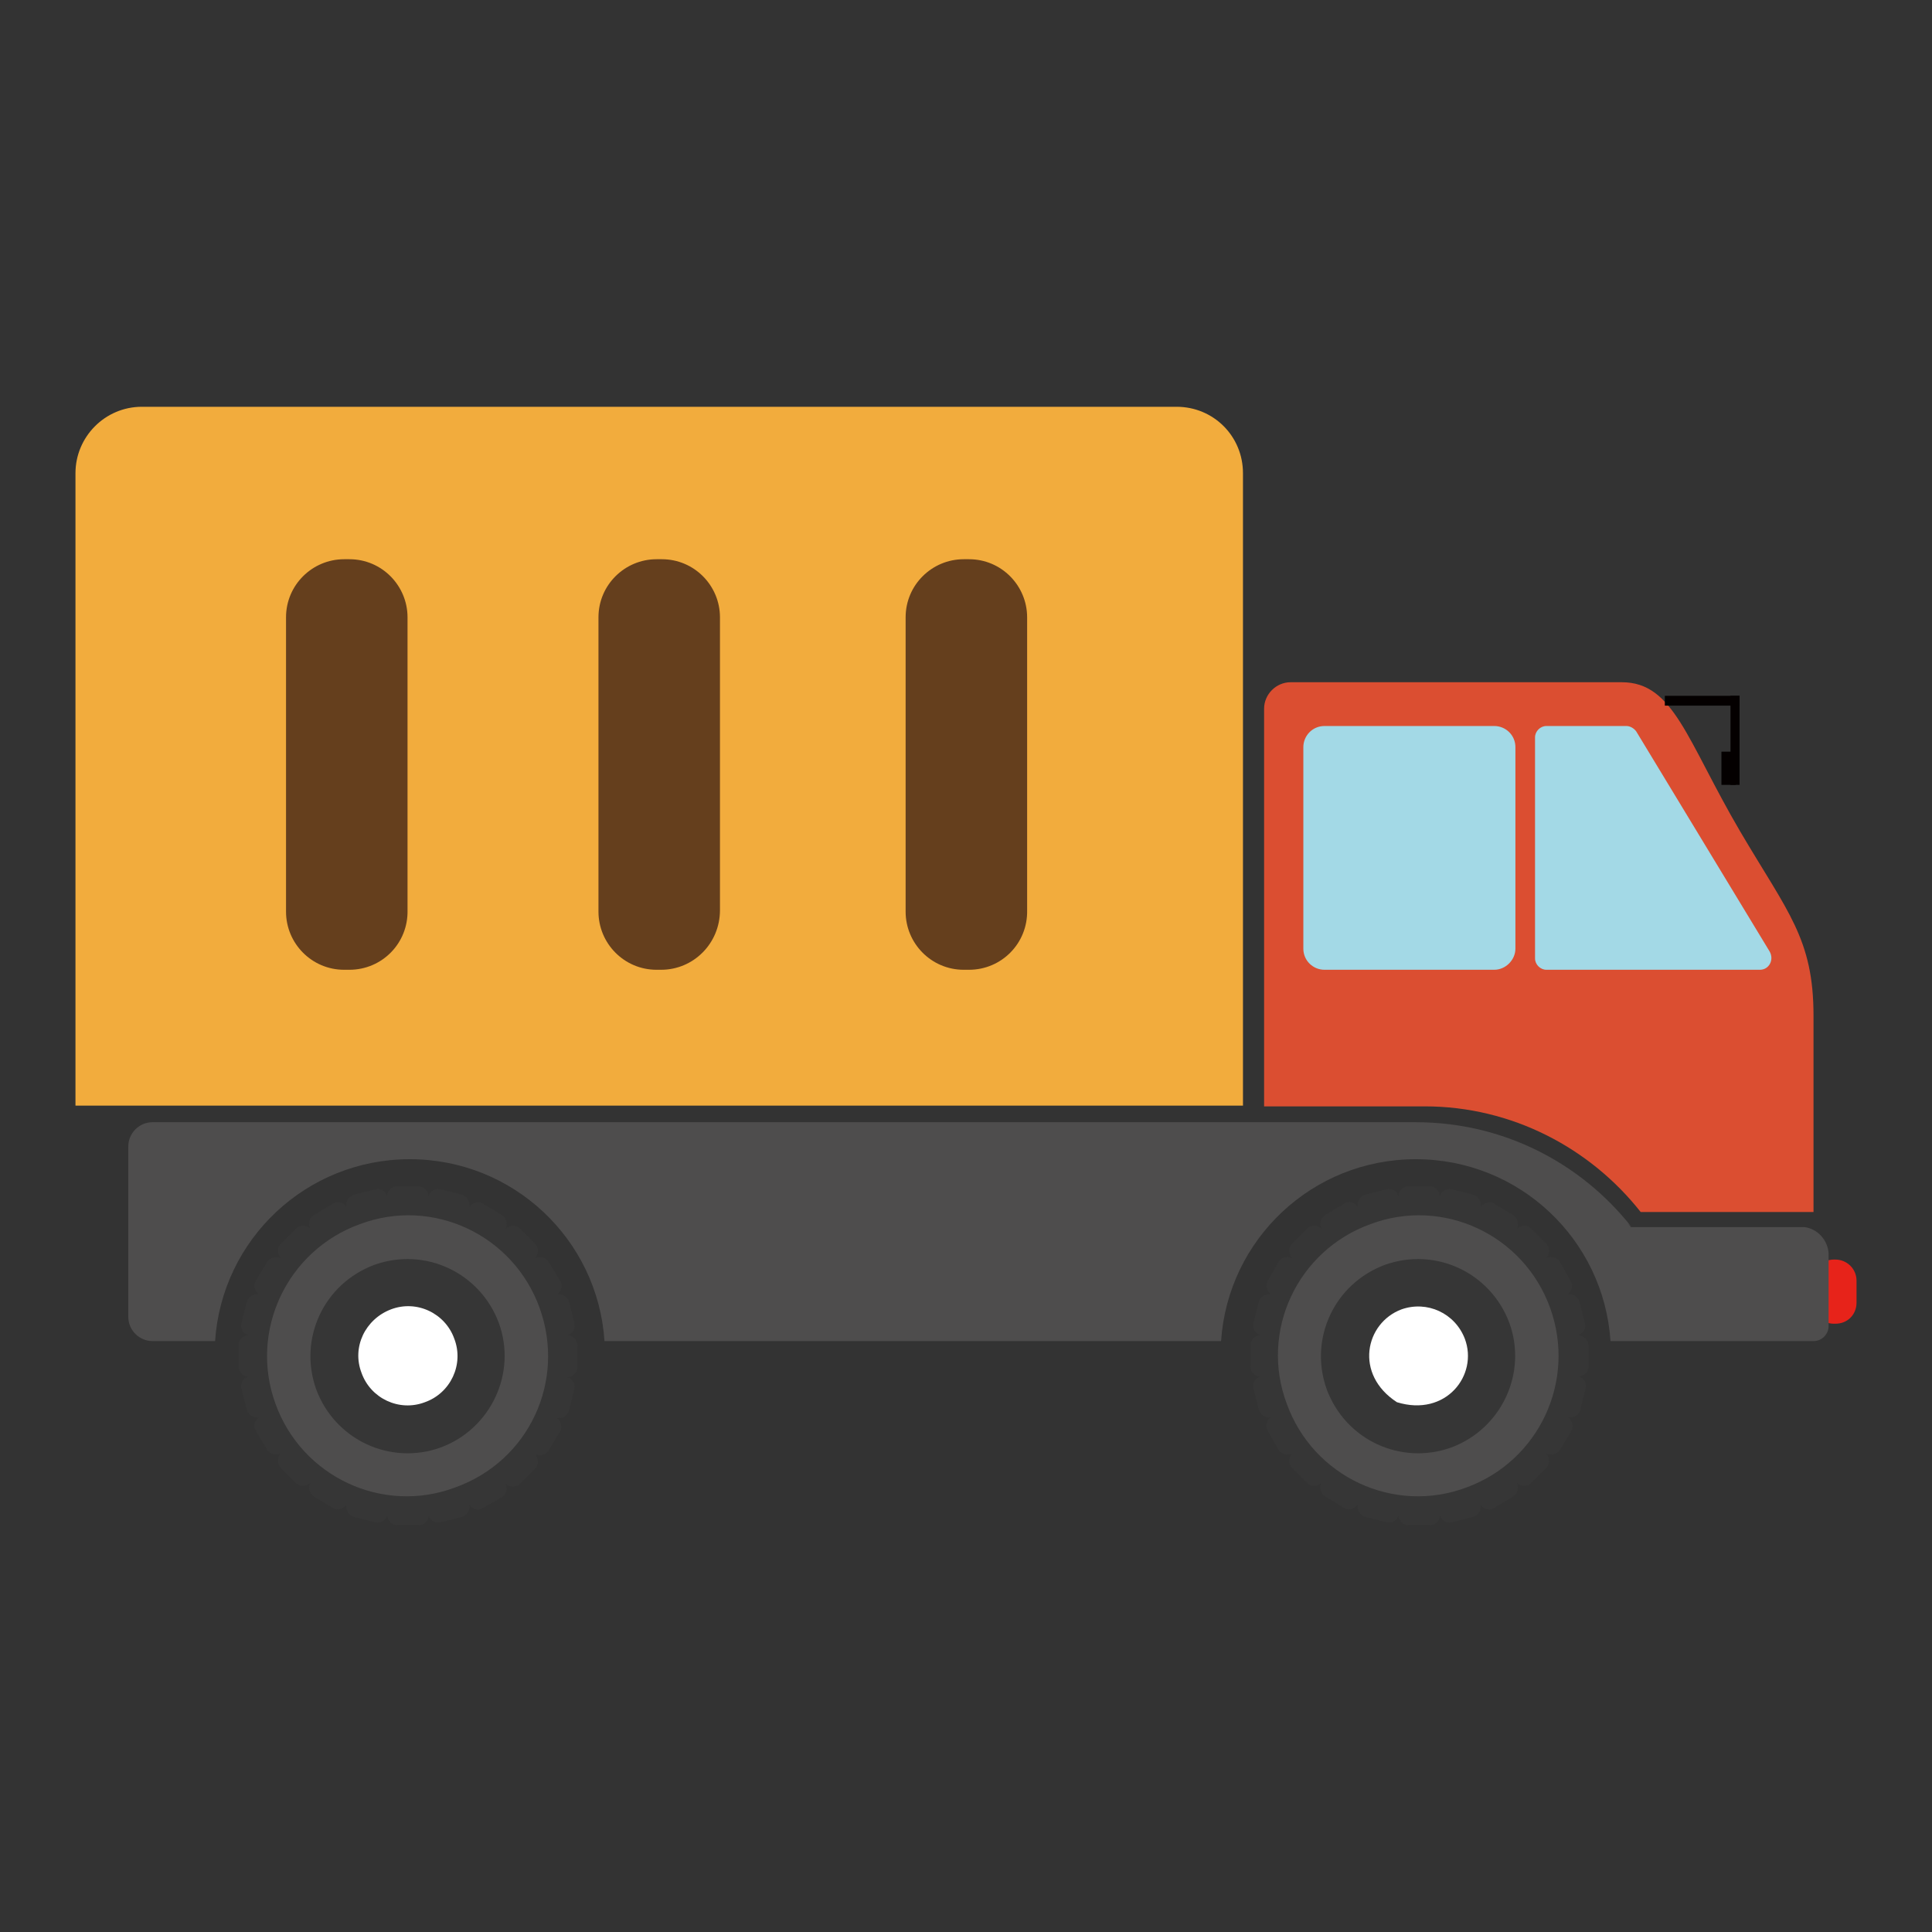
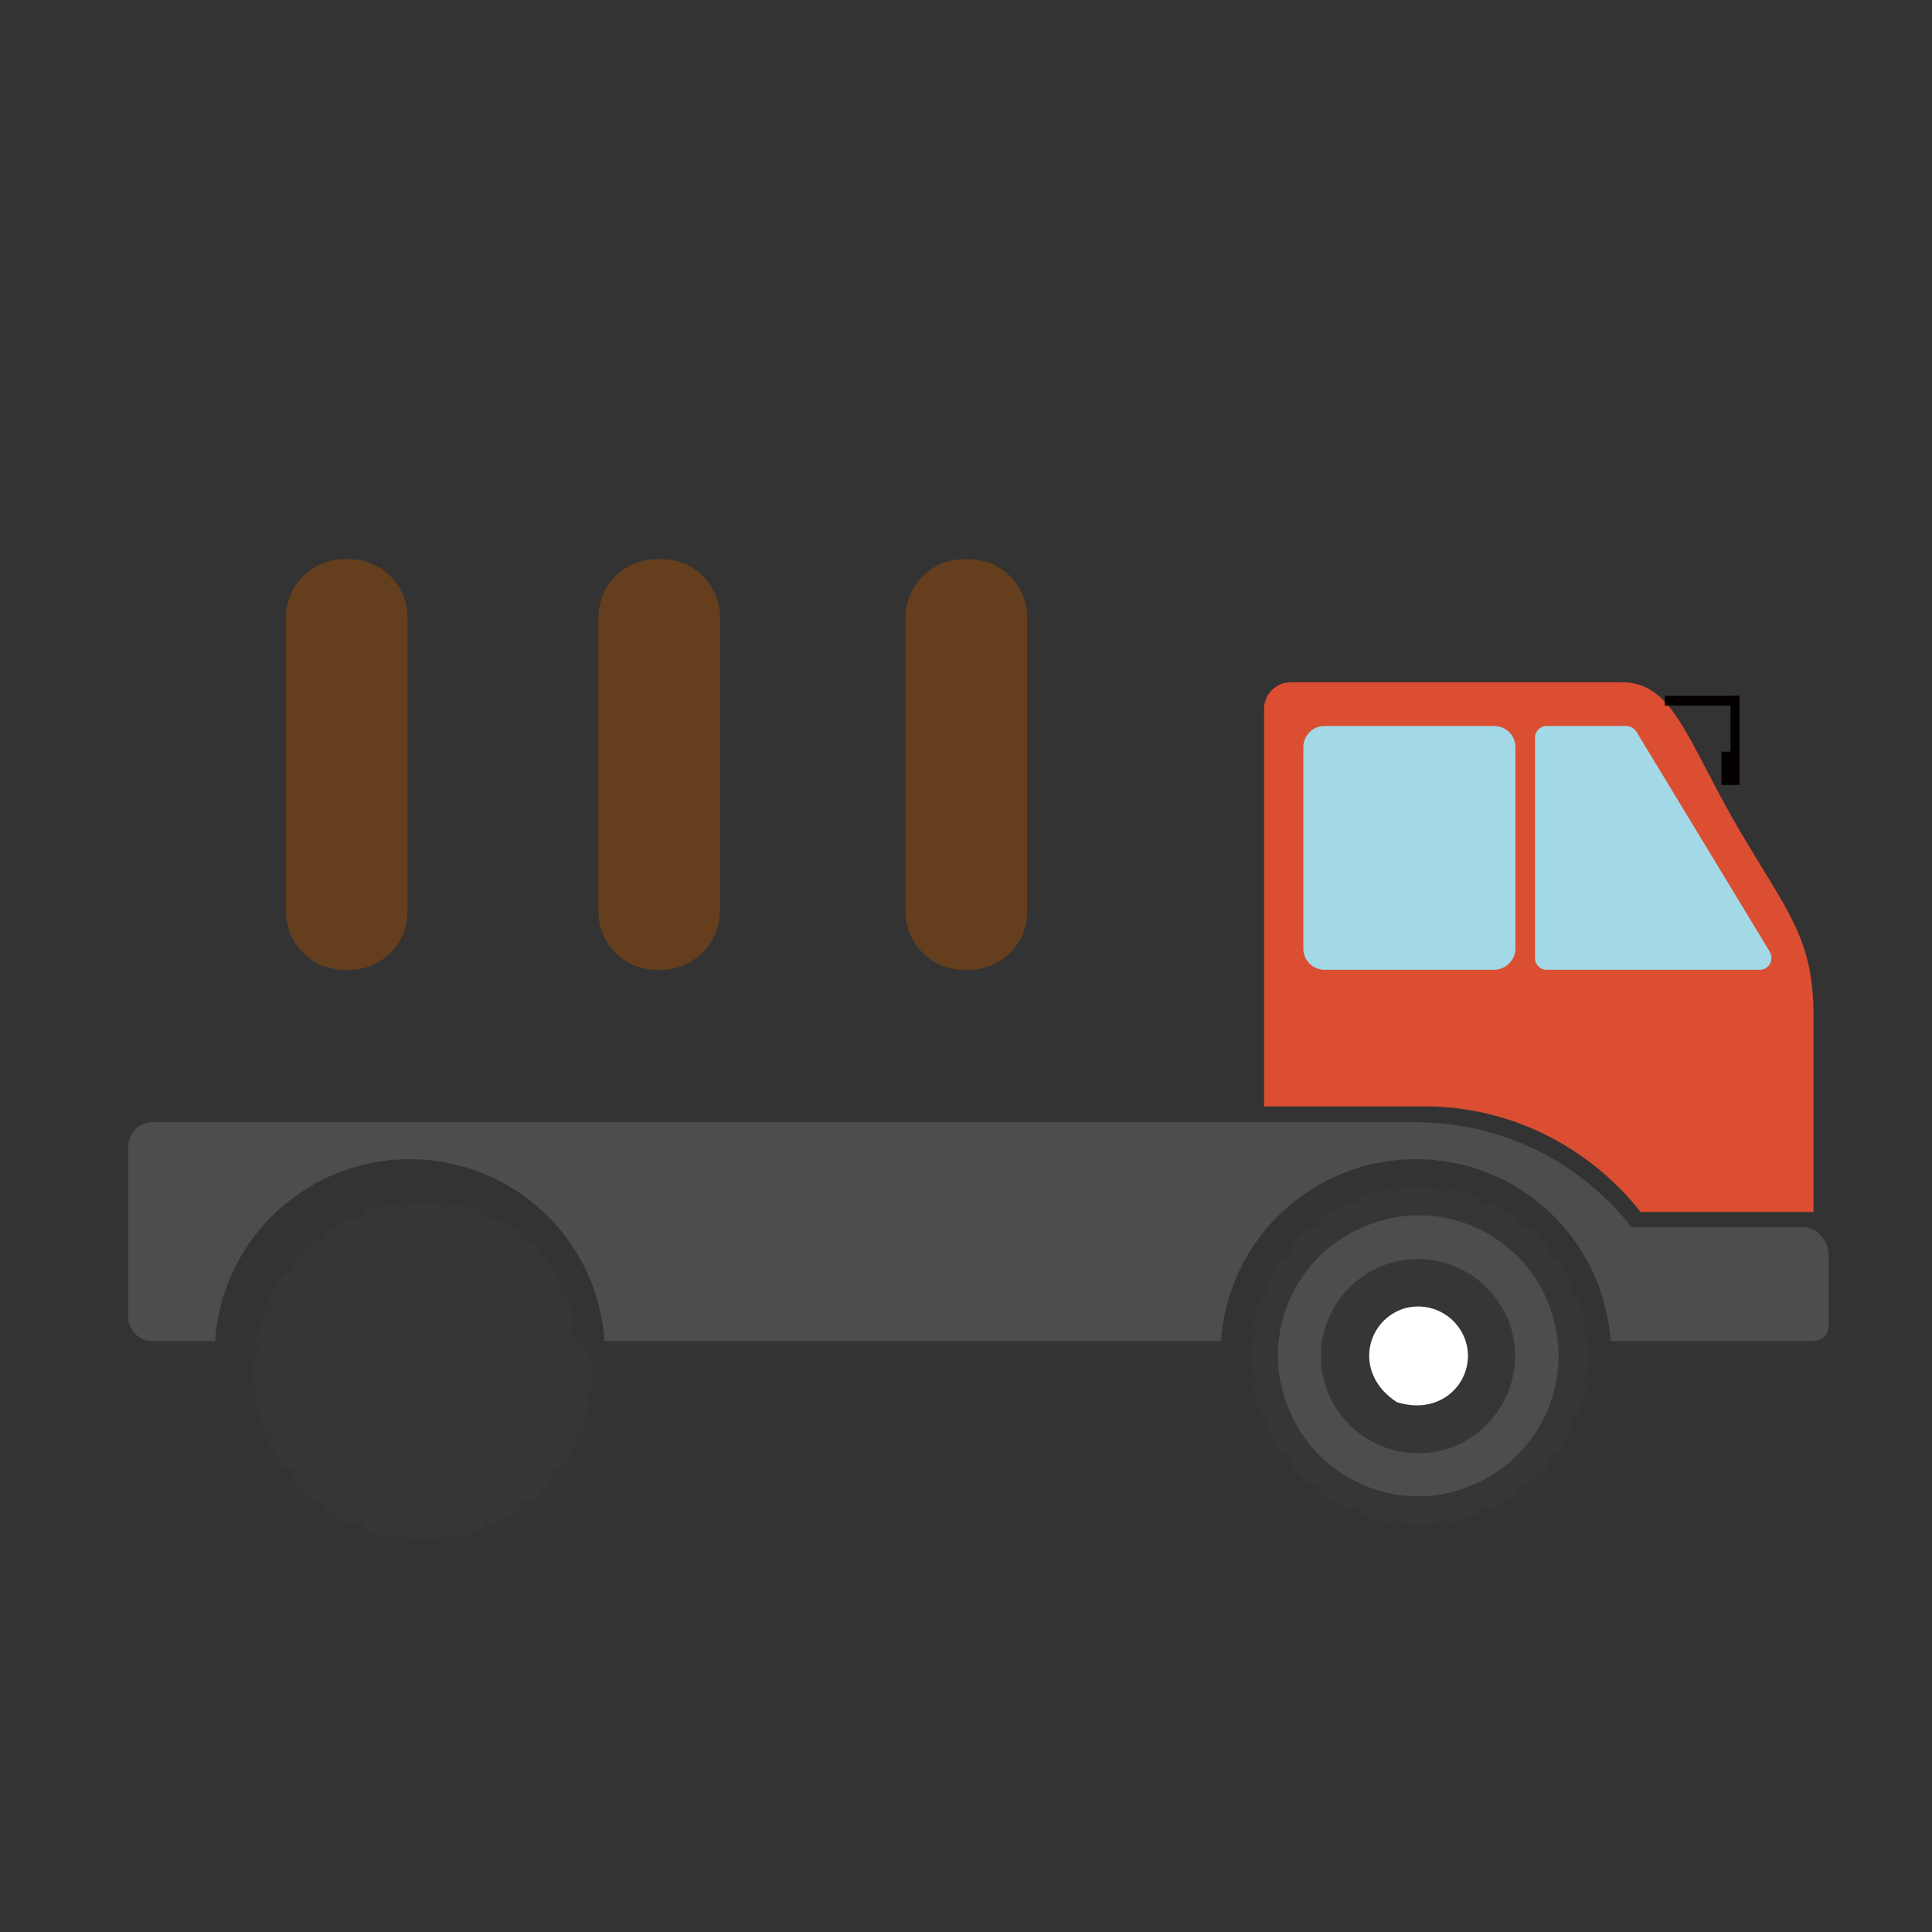
<svg xmlns="http://www.w3.org/2000/svg" version="1.1" x="0px" y="0px" viewBox="0 0 256 256" enable-background="new 0 0 256 256" xml:space="preserve">
  <rect x="0" y="0" width="256" height="256" fill="#333333" stroke="none" />
  <g>
-     <path fill="#e7231a" d="M243.2,175.4H243c-1.5,0-2.8-1.2-2.8-2.8v-2.9c0-1.5,1.2-2.8,2.8-2.8h0.2c1.5,0,2.8,1.2,2.8,2.8v2.9 C246,174.2,244.8,175.4,243.2,175.4z" />
-     <path fill="#f2ac3d" d="M155.9,53.9H18.8c-4.9,0-8.8,4-8.8,8.8v83.8h154.7V62.7C164.7,57.8,160.8,53.9,155.9,53.9L155.9,53.9z" />
    <path fill="#db4e31" d="M217.4,160.6h22.9v-26c0-10.2-3.4-13.7-9.7-24.4c-7.1-12.1-8.8-19.8-15.7-19.8H171c-1.9,0-3.5,1.6-3.5,3.5 v52.7h21.3C200.3,146.6,210.7,152.1,217.4,160.6L217.4,160.6z" />
    <path fill="#4e4d4d" d="M239.1,162.6h-23l-0.4-0.5l0.5,0.5c-6.7-8.5-17-13.9-28.6-13.9H20.2c-1.8,0-3.2,1.5-3.2,3.2v22.6 c0,1.8,1.5,3.2,3.2,3.2h8.3c0.9-13.5,12.1-24.1,25.8-24.1c13.7,0,24.9,10.6,25.8,24.1h81.7c0.9-13.5,12.1-24.1,25.8-24.1 c13.7,0,24.9,10.6,25.8,24.1h26.9c1.1,0,2-0.9,2-2v-9.6C242.2,164.3,240.8,162.8,239.1,162.6L239.1,162.6z" />
    <path fill="#a3d9e6" d="M233.2,128.5h-28.3c-0.8,0-1.5-0.7-1.5-1.5V97.7c0-0.8,0.7-1.5,1.5-1.5h10.6c0.5,0,1,0.3,1.3,0.7l17.7,29.2 C235.1,127.2,234.4,128.5,233.2,128.5z M198,128.5h-22.5c-1.5,0-2.8-1.2-2.8-2.8V99c0-1.5,1.2-2.8,2.8-2.8H198 c1.5,0,2.8,1.2,2.8,2.8v26.7C200.8,127.2,199.5,128.5,198,128.5z" />
-     <path fill="#363636" d="M75.2,176.9c0.7-0.2,1.1-0.9,0.9-1.6l-0.7-2.8c-0.2-0.7-0.9-1.1-1.6-1c0.6-0.4,0.8-1.2,0.4-1.8l-1.5-2.5 c-0.4-0.6-1.1-0.8-1.8-0.5c0.5-0.5,0.5-1.4,0-1.9l-2-2c-0.5-0.5-1.3-0.5-1.9,0c0.3-0.6,0.1-1.4-0.5-1.8l-2.5-1.5 c-0.6-0.4-1.4-0.1-1.8,0.4c0.1-0.7-0.3-1.4-1-1.6l-2.8-0.7c-0.7-0.2-1.4,0.2-1.6,0.9c-0.1-0.7-0.6-1.3-1.3-1.3h-2.9 c-0.7,0-1.3,0.6-1.3,1.3c-0.2-0.7-0.9-1.1-1.6-0.9l-2.8,0.7c-0.7,0.2-1.1,0.9-1,1.6c-0.4-0.6-1.2-0.8-1.8-0.4l-2.5,1.5 c-0.6,0.4-0.8,1.1-0.5,1.8c-0.5-0.5-1.4-0.5-1.9,0l-2,2c-0.5,0.5-0.5,1.3,0,1.9c-0.6-0.3-1.4-0.1-1.8,0.5l-1.5,2.5 c-0.4,0.6-0.1,1.4,0.4,1.8c-0.7-0.1-1.4,0.3-1.6,1l-0.7,2.8c-0.2,0.7,0.2,1.4,0.9,1.6c-0.7,0.1-1.3,0.6-1.3,1.3v2.9 c0,0.7,0.6,1.3,1.3,1.3c-0.7,0.2-1.1,0.9-0.9,1.6l0.7,2.8c0.2,0.7,0.9,1.1,1.6,1c-0.6,0.4-0.8,1.2-0.4,1.8l1.5,2.5 c0.4,0.6,1.1,0.8,1.8,0.5c-0.5,0.5-0.5,1.4,0,1.9l2,2c0.5,0.5,1.3,0.5,1.9,0c-0.3,0.6-0.1,1.4,0.5,1.8l2.5,1.5 c0.6,0.4,1.4,0.1,1.8-0.4c-0.1,0.7,0.3,1.4,1,1.6l2.8,0.7c0.7,0.2,1.4-0.2,1.6-0.9c0.1,0.7,0.6,1.3,1.3,1.3h2.9 c0.7,0,1.3-0.6,1.3-1.3c0.2,0.7,0.9,1.1,1.6,0.9l2.8-0.7c0.7-0.2,1.1-0.9,1-1.6c0.4,0.6,1.2,0.8,1.8,0.4l2.5-1.4 c0.6-0.4,0.8-1.1,0.5-1.8c0.5,0.5,1.4,0.5,1.9,0l2-2c0.5-0.5,0.5-1.3,0-1.9c0.6,0.3,1.4,0.1,1.8-0.5l1.5-2.5 c0.4-0.6,0.1-1.4-0.4-1.8c0.7,0.1,1.4-0.3,1.6-1l0.7-2.8c0.2-0.7-0.2-1.4-0.9-1.6c0.7-0.1,1.3-0.6,1.3-1.3v-2.9 C76.5,177.5,75.9,177,75.2,176.9L75.2,176.9z" />
-     <path fill="#ffffff" d="M47.9,181.9c1.2,3.4,5,5.2,8.4,3.9c3.4-1.2,5.2-5,3.9-8.4l0,0c-1.2-3.4-5-5.2-8.4-3.9 C48.4,174.8,46.6,178.5,47.9,181.9z" />
-     <path fill="#4e4d4d" d="M71.5,173.3c-3.5-9.7-14.2-14.7-23.8-11.1C38,165.7,33,176.4,36.5,186c3.5,9.7,14.2,14.7,23.8,11.1 C70.1,193.6,75,183,71.5,173.3z M58.4,191.8c-6.7,2.4-14-1-16.5-7.7c-2.4-6.7,1-14,7.7-16.5c6.7-2.4,14,1,16.5,7.7 C68.5,181.9,65.1,189.3,58.4,191.8z" />
+     <path fill="#363636" d="M75.2,176.9c0.7-0.2,1.1-0.9,0.9-1.6l-0.7-2.8c-0.2-0.7-0.9-1.1-1.6-1c0.6-0.4,0.8-1.2,0.4-1.8l-1.5-2.5 c-0.4-0.6-1.1-0.8-1.8-0.5c0.5-0.5,0.5-1.4,0-1.9c-0.5-0.5-1.3-0.5-1.9,0c0.3-0.6,0.1-1.4-0.5-1.8l-2.5-1.5 c-0.6-0.4-1.4-0.1-1.8,0.4c0.1-0.7-0.3-1.4-1-1.6l-2.8-0.7c-0.7-0.2-1.4,0.2-1.6,0.9c-0.1-0.7-0.6-1.3-1.3-1.3h-2.9 c-0.7,0-1.3,0.6-1.3,1.3c-0.2-0.7-0.9-1.1-1.6-0.9l-2.8,0.7c-0.7,0.2-1.1,0.9-1,1.6c-0.4-0.6-1.2-0.8-1.8-0.4l-2.5,1.5 c-0.6,0.4-0.8,1.1-0.5,1.8c-0.5-0.5-1.4-0.5-1.9,0l-2,2c-0.5,0.5-0.5,1.3,0,1.9c-0.6-0.3-1.4-0.1-1.8,0.5l-1.5,2.5 c-0.4,0.6-0.1,1.4,0.4,1.8c-0.7-0.1-1.4,0.3-1.6,1l-0.7,2.8c-0.2,0.7,0.2,1.4,0.9,1.6c-0.7,0.1-1.3,0.6-1.3,1.3v2.9 c0,0.7,0.6,1.3,1.3,1.3c-0.7,0.2-1.1,0.9-0.9,1.6l0.7,2.8c0.2,0.7,0.9,1.1,1.6,1c-0.6,0.4-0.8,1.2-0.4,1.8l1.5,2.5 c0.4,0.6,1.1,0.8,1.8,0.5c-0.5,0.5-0.5,1.4,0,1.9l2,2c0.5,0.5,1.3,0.5,1.9,0c-0.3,0.6-0.1,1.4,0.5,1.8l2.5,1.5 c0.6,0.4,1.4,0.1,1.8-0.4c-0.1,0.7,0.3,1.4,1,1.6l2.8,0.7c0.7,0.2,1.4-0.2,1.6-0.9c0.1,0.7,0.6,1.3,1.3,1.3h2.9 c0.7,0,1.3-0.6,1.3-1.3c0.2,0.7,0.9,1.1,1.6,0.9l2.8-0.7c0.7-0.2,1.1-0.9,1-1.6c0.4,0.6,1.2,0.8,1.8,0.4l2.5-1.4 c0.6-0.4,0.8-1.1,0.5-1.8c0.5,0.5,1.4,0.5,1.9,0l2-2c0.5-0.5,0.5-1.3,0-1.9c0.6,0.3,1.4,0.1,1.8-0.5l1.5-2.5 c0.4-0.6,0.1-1.4-0.4-1.8c0.7,0.1,1.4-0.3,1.6-1l0.7-2.8c0.2-0.7-0.2-1.4-0.9-1.6c0.7-0.1,1.3-0.6,1.3-1.3v-2.9 C76.5,177.5,75.9,177,75.2,176.9L75.2,176.9z" />
    <path fill="#363636" d="M209.1,176.9c0.7-0.2,1.1-0.9,0.9-1.6l-0.7-2.8c-0.2-0.7-0.9-1.1-1.6-1c0.6-0.4,0.8-1.2,0.4-1.8l-1.4-2.5 c-0.4-0.6-1.1-0.8-1.8-0.5c0.5-0.5,0.5-1.4,0-1.9l-2-2c-0.5-0.5-1.3-0.5-1.9,0c0.3-0.6,0.1-1.4-0.5-1.8l-2.5-1.5 c-0.6-0.4-1.4-0.1-1.8,0.4c0.1-0.7-0.3-1.4-1-1.6l-2.8-0.7c-0.7-0.2-1.4,0.2-1.6,0.9c-0.1-0.7-0.6-1.3-1.3-1.3h-2.9 c-0.7,0-1.3,0.6-1.3,1.3c-0.2-0.7-0.9-1.1-1.6-0.9l-2.8,0.7c-0.7,0.2-1.1,0.9-1,1.6c-0.4-0.6-1.2-0.8-1.8-0.4l-2.5,1.5 c-0.6,0.4-0.8,1.1-0.5,1.8c-0.5-0.5-1.4-0.5-1.9,0l-2,2c-0.5,0.5-0.5,1.3,0,1.9c-0.6-0.3-1.4-0.1-1.8,0.5l-1.4,2.5 c-0.4,0.6-0.1,1.4,0.4,1.8c-0.7-0.1-1.4,0.3-1.6,1l-0.7,2.8c-0.2,0.7,0.2,1.4,0.9,1.6c-0.7,0.1-1.3,0.6-1.3,1.3v2.9 c0,0.7,0.6,1.3,1.3,1.3c-0.7,0.2-1.1,0.9-0.9,1.6l0.7,2.8c0.2,0.7,0.9,1.1,1.6,1c-0.6,0.4-0.8,1.2-0.4,1.8l1.4,2.5 c0.4,0.6,1.1,0.8,1.8,0.5c-0.5,0.5-0.5,1.4,0,1.9l2,2c0.5,0.5,1.3,0.5,1.9,0c-0.3,0.6-0.1,1.4,0.5,1.8l2.5,1.5 c0.6,0.4,1.4,0.1,1.8-0.4c-0.1,0.7,0.3,1.4,1,1.6l2.8,0.7c0.7,0.2,1.4-0.2,1.6-0.9c0.1,0.7,0.6,1.3,1.3,1.3h2.9 c0.7,0,1.3-0.6,1.3-1.3c0.2,0.7,0.9,1.1,1.6,0.9l2.8-0.7c0.7-0.2,1.1-0.9,1-1.6c0.4,0.6,1.2,0.8,1.8,0.4l2.5-1.5 c0.6-0.4,0.8-1.1,0.5-1.8c0.5,0.5,1.4,0.5,1.9,0l2-2c0.5-0.5,0.5-1.3,0-1.9c0.6,0.3,1.4,0.1,1.8-0.5l1.5-2.5 c0.4-0.6,0.1-1.4-0.4-1.8c0.7,0.1,1.4-0.3,1.6-1l0.7-2.8c0.2-0.7-0.2-1.4-0.9-1.6c0.7-0.1,1.3-0.6,1.3-1.3v-2.9 C210.4,177.5,209.8,177,209.1,176.9L209.1,176.9z" />
    <path fill="#ffffff" d="M194.1,177.4c1.8,4.8-2.5,10.4-9,8.4c-5.7-3.7-4.2-10.5,0.6-12.3C189.1,172.3,192.8,174,194.1,177.4z" />
    <path fill="#4e4d4d" d="M205.4,173.3c-3.5-9.7-14.2-14.7-23.8-11.1c-9.7,3.5-14.7,14.2-11.1,23.8c3.5,9.7,14.2,14.7,23.8,11.1 C203.9,193.6,208.9,183,205.4,173.3z M192.3,191.8c-6.7,2.4-14-1-16.5-7.7c-2.4-6.7,1-14,7.7-16.5c6.7-2.4,14,1,16.5,7.7 C202.4,181.9,199,189.3,192.3,191.8z" />
    <path fill="#040000" d="M220.6,92.2h9.9v1.3h-9.9V92.2z" />
    <path fill="#040000" d="M229.3,92.2h1.2v11.8h-1.2V92.2z" />
    <path fill="#040000" d="M228.1,99.6h1.9v4.4h-1.9V99.6z" />
    <path fill="#653f1d" d="M46.3,128.5h-0.7c-4.3,0-7.7-3.5-7.7-7.7V81.8c0-4.3,3.5-7.7,7.7-7.7h0.7c4.3,0,7.7,3.5,7.7,7.7v38.8 C54.1,125,50.6,128.5,46.3,128.5z M87.6,128.5H87c-4.3,0-7.7-3.5-7.7-7.7V81.8c0-4.3,3.5-7.7,7.7-7.7h0.7c4.3,0,7.7,3.5,7.7,7.7 v38.8C95.4,125,91.9,128.5,87.6,128.5z M128.4,128.5h-0.7c-4.3,0-7.7-3.5-7.7-7.7V81.8c0-4.3,3.5-7.7,7.7-7.7h0.7 c4.3,0,7.7,3.5,7.7,7.7v38.8C136.2,125,132.7,128.5,128.4,128.5z" />
  </g>
</svg>